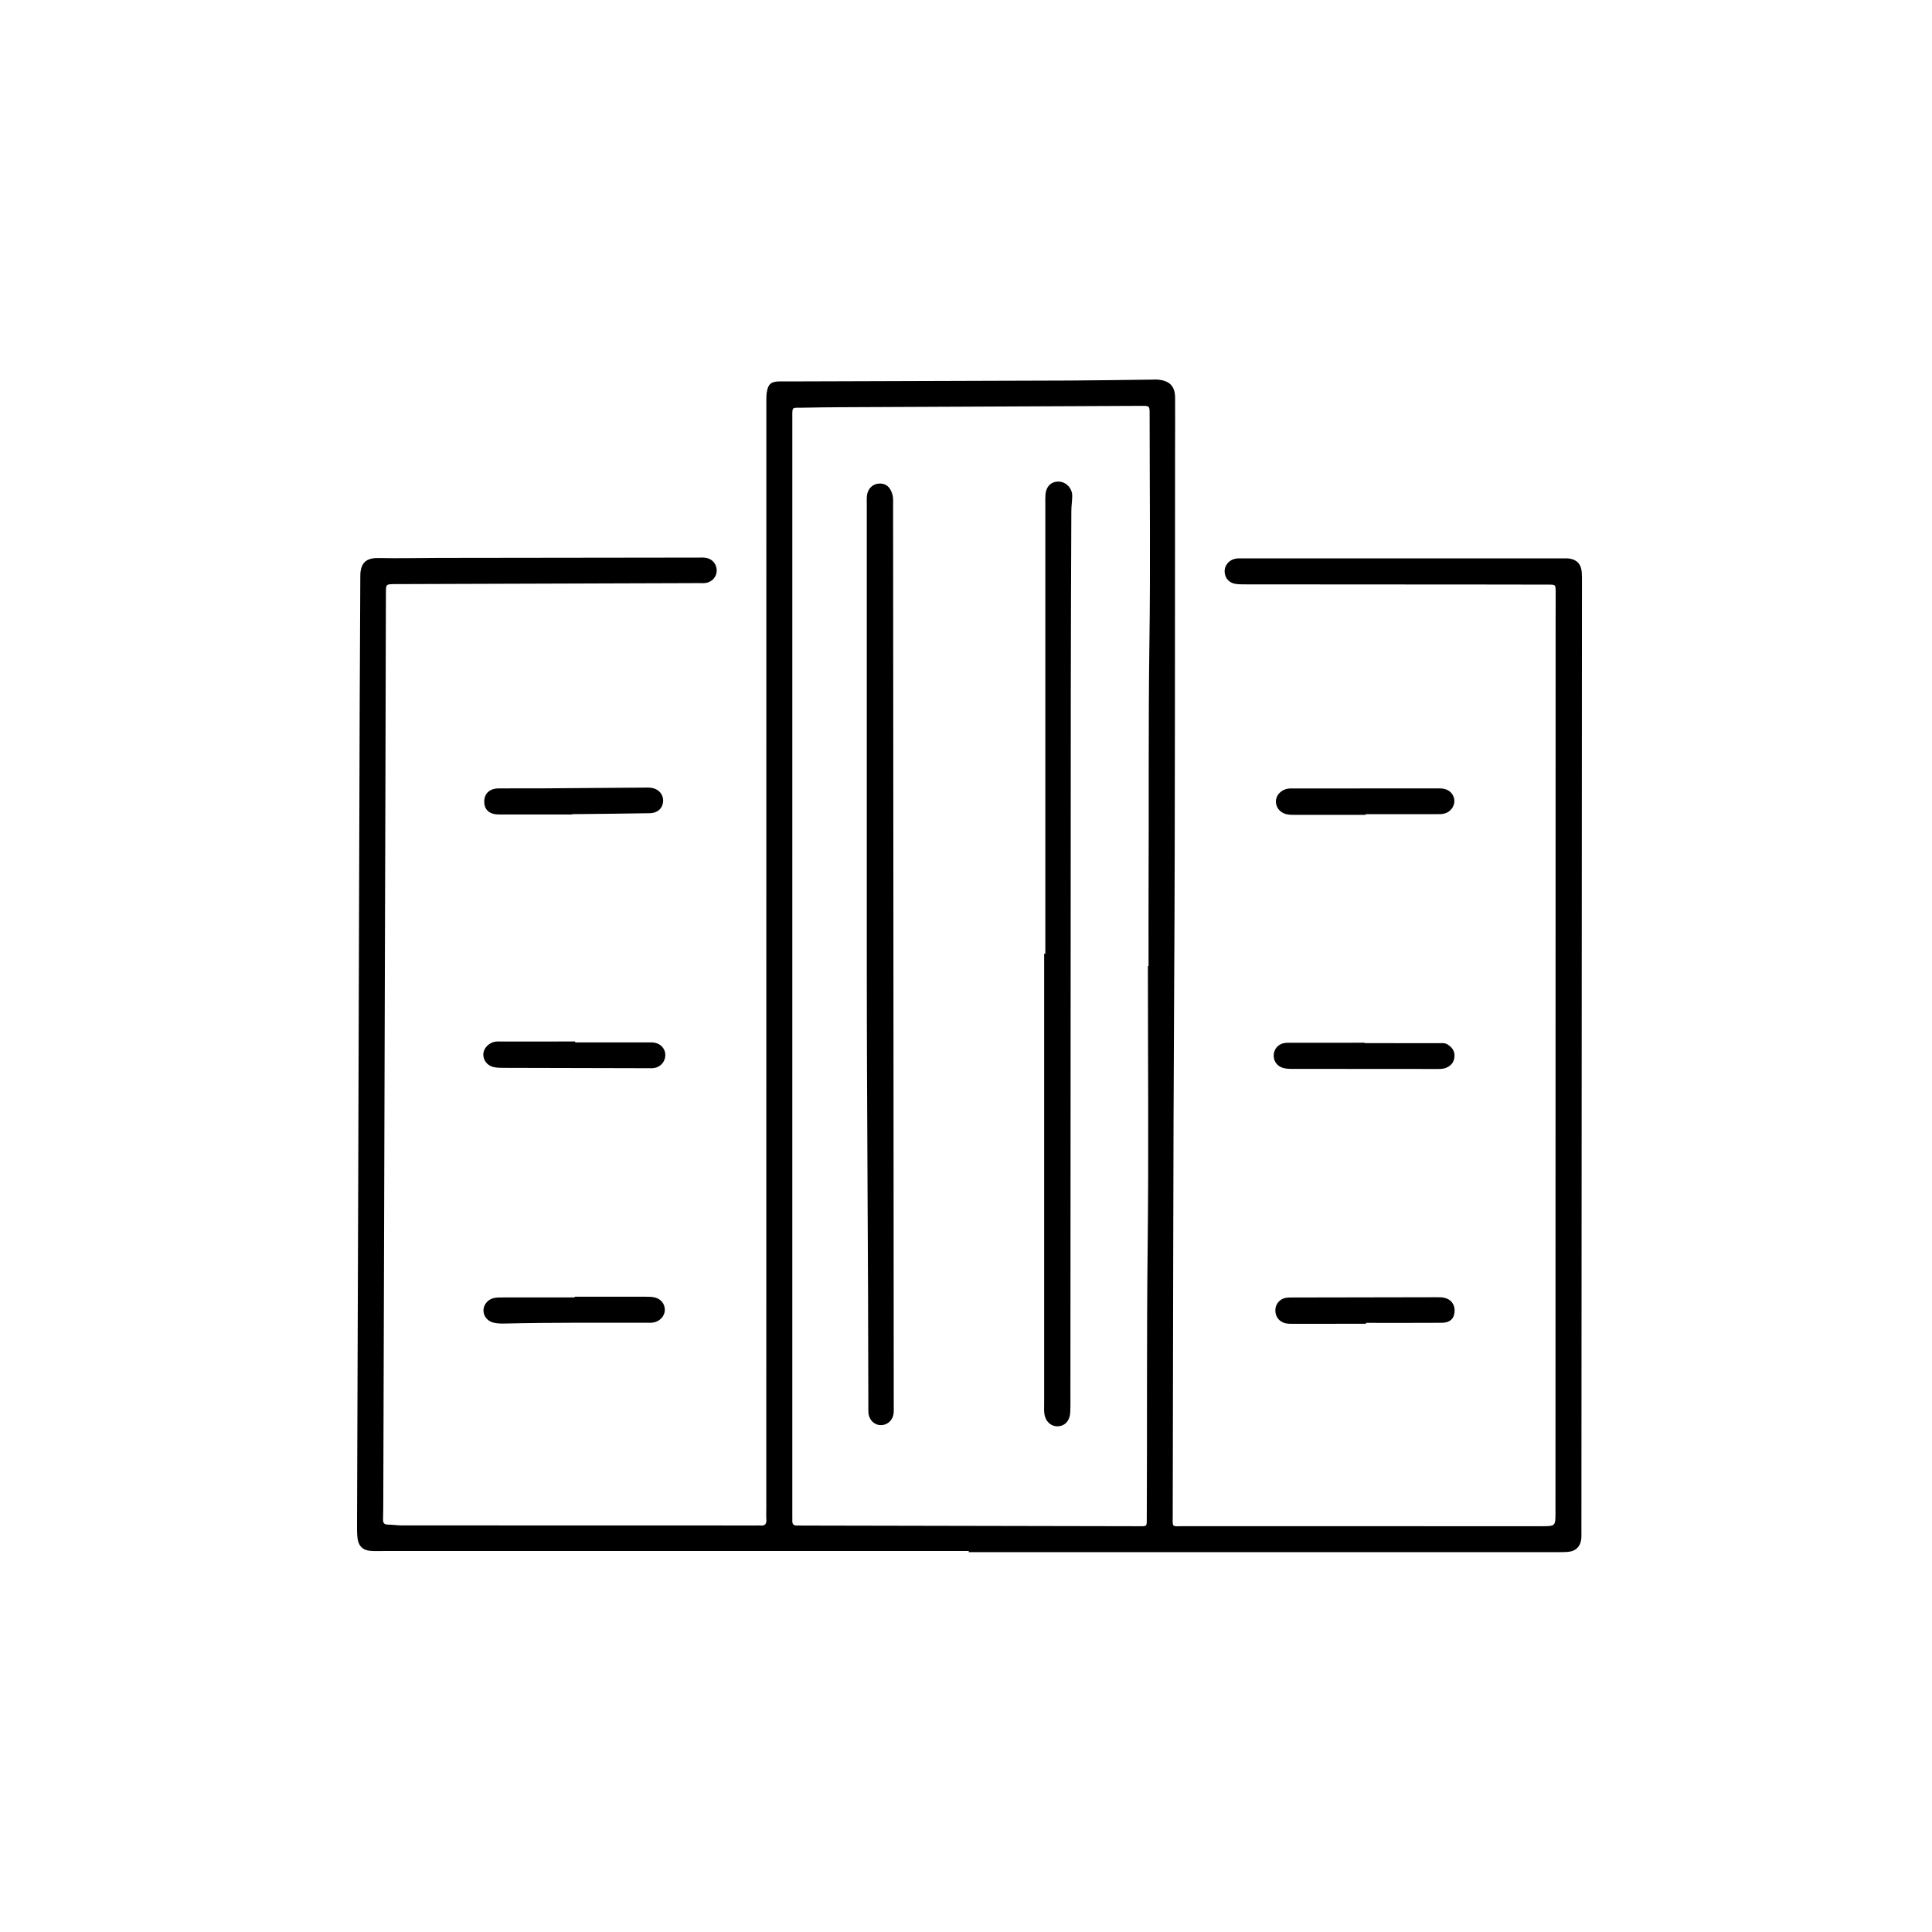
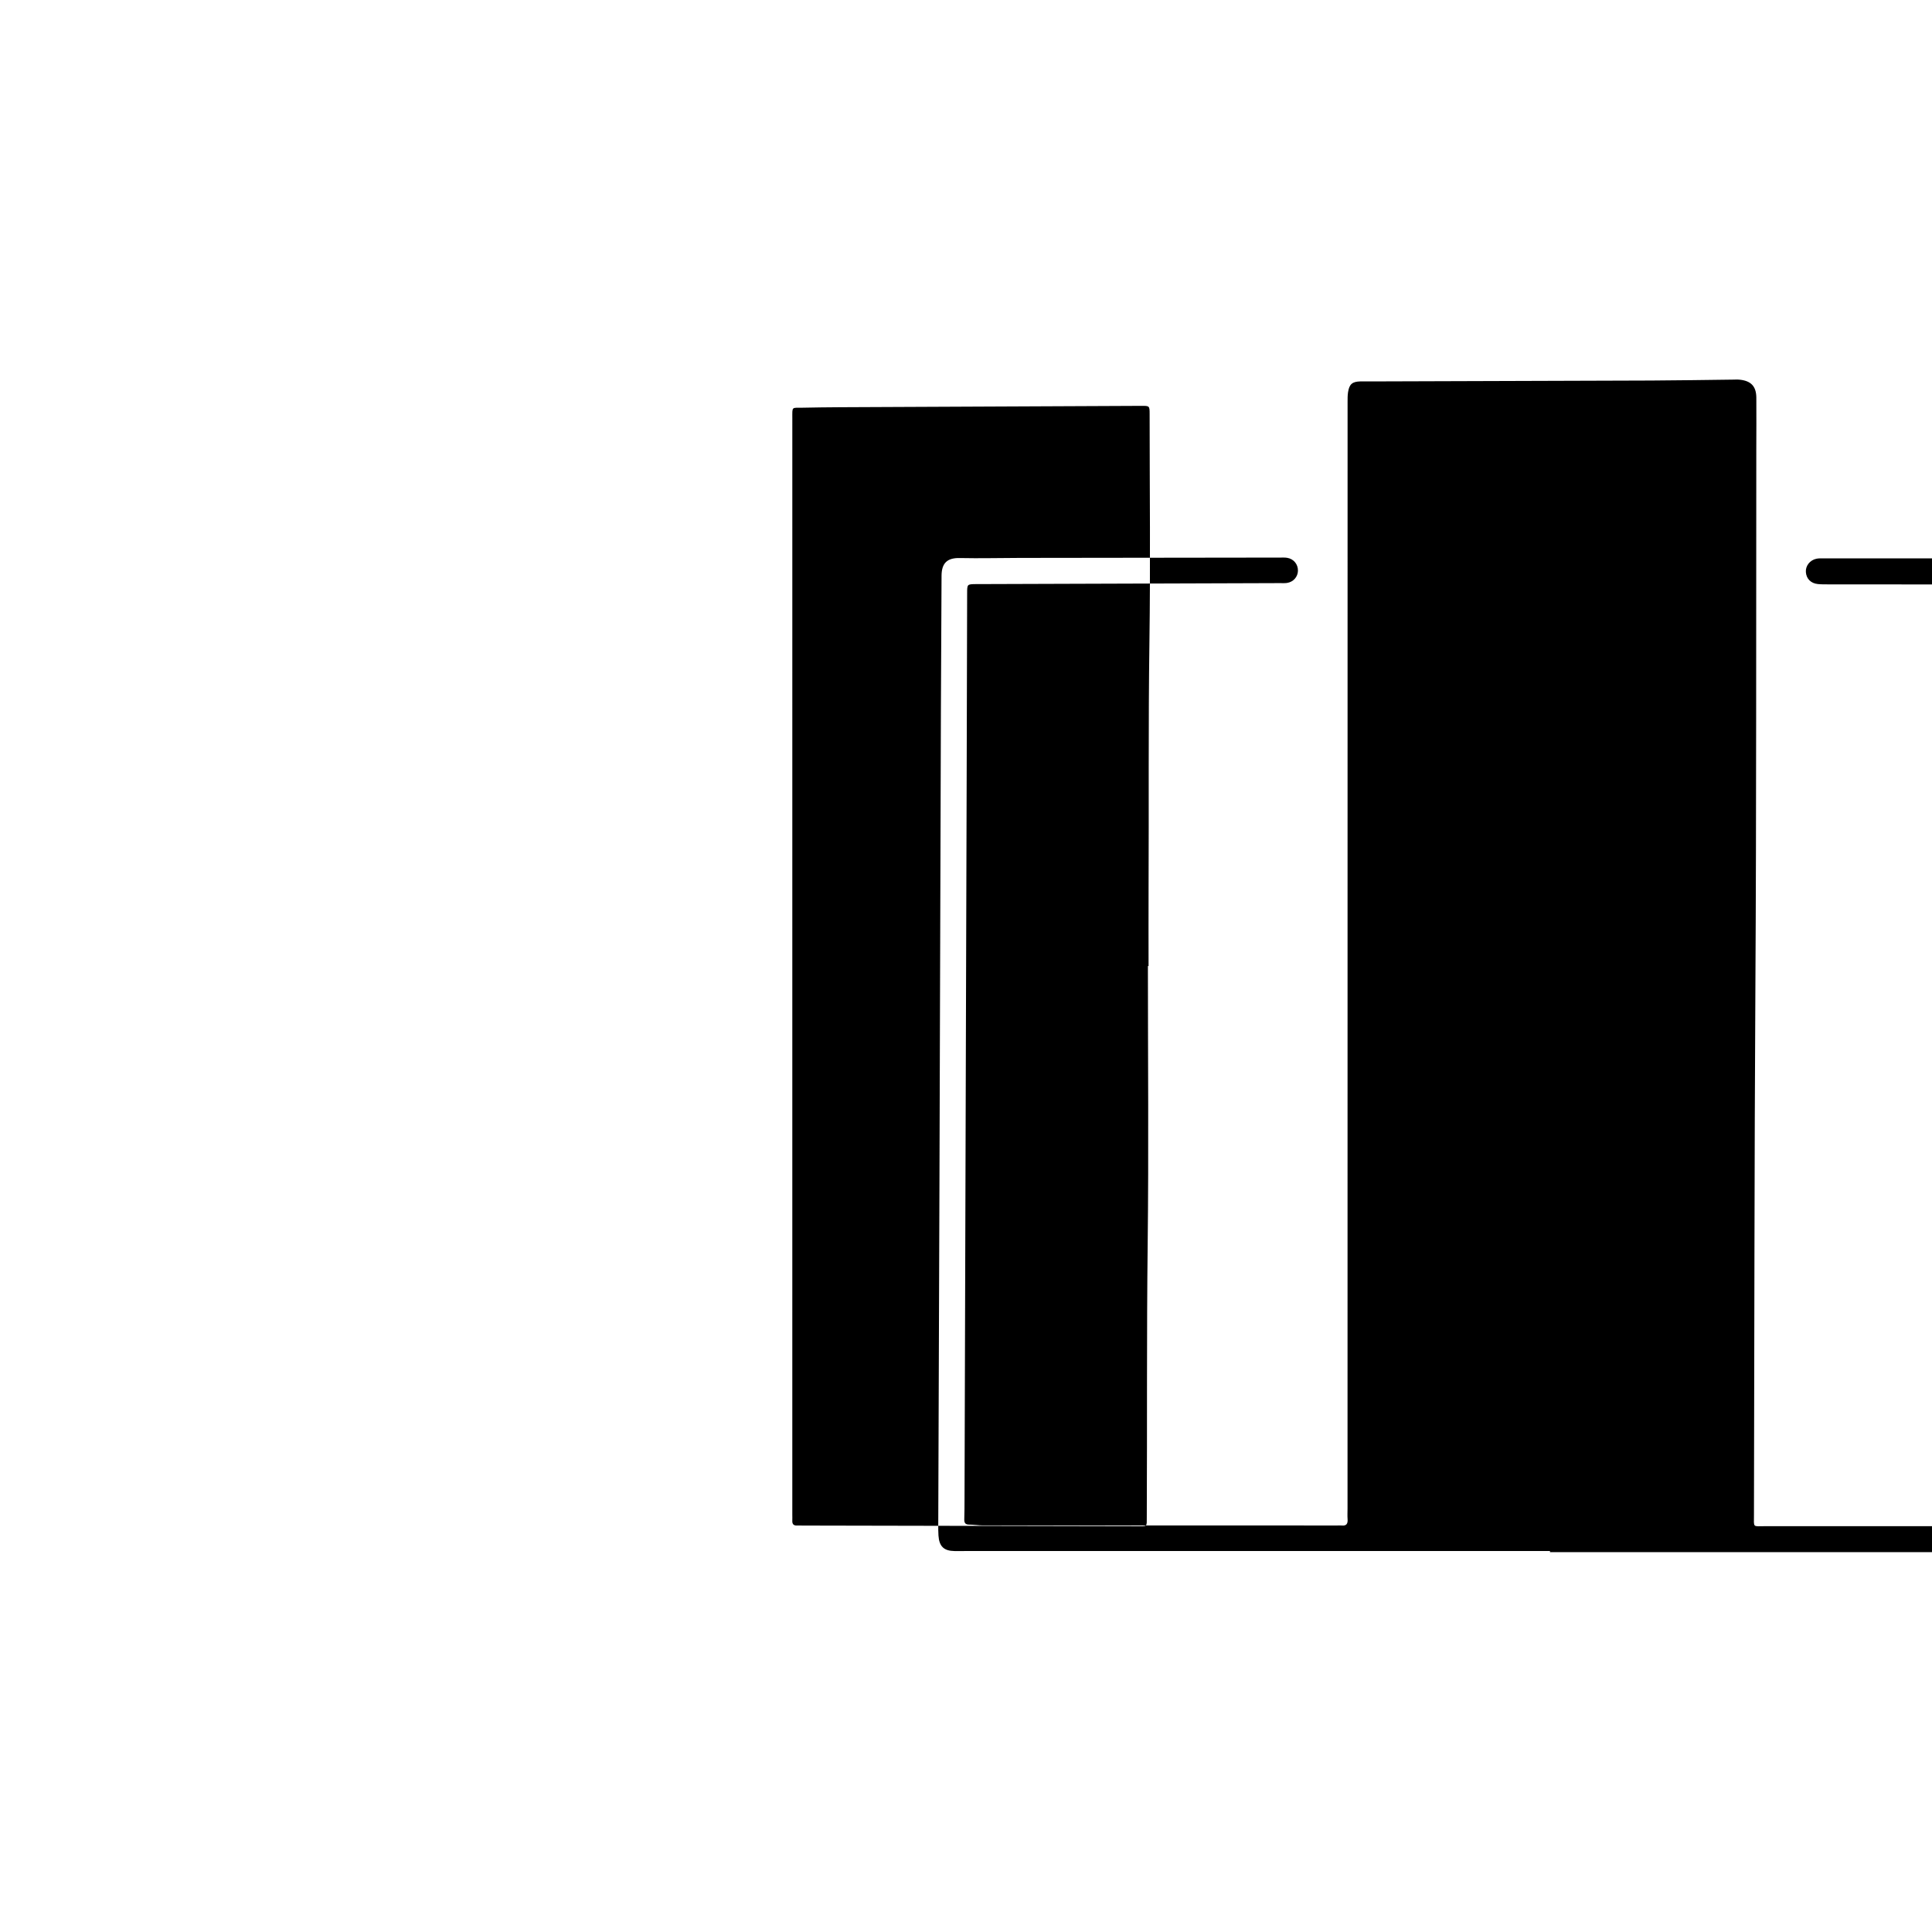
<svg xmlns="http://www.w3.org/2000/svg" viewBox="0 0 1190.55 1190.55" style="enable-background:new 0 0 1190.55 1190.55" xml:space="preserve">
  <switch>
    <g>
-       <path d="M596.98 955.77H238.81c-2.91 0-5.82.07-8.72.03-6.61-.08-9.5-2.84-9.95-9.55-.16-2.35-.14-4.72-.13-7.08.47-140.28 1.04-280.57 1.38-420.86.13-54.52.33-109.03.65-163.54.05-7.77 3.48-11.06 11.24-10.89 12.35.27 24.71-.06 37.07-.08 53.43-.08 106.85-.14 160.28-.2 1.45 0 2.93-.08 4.35.14 4.05.64 6.78 4 6.68 8.03-.09 3.71-2.85 6.86-6.7 7.45-1.42.22-2.9.11-4.35.11-62.15.21-124.29.41-186.44.61h-1.09c-5.23.08-5.25.08-5.27 5.54-.1 37.8-.18 75.59-.29 113.39-.43 148.28-.88 296.56-1.32 444.84-.01 4.18-.02 8.36-.15 12.54-.07 2.27.72 3.28 3.11 3.26 2.71-.01 5.43.49 8.14.49 72.87.04 145.74.04 218.61.05.91 0 1.83-.09 2.72.01 3 .33 3.82-1.18 3.62-3.9-.16-2.17-.03-4.36-.03-6.54.01-227.33.01-454.66.03-681.99 0-1.99-.02-4.01.29-5.97.78-4.95 2.62-6.5 7.59-6.62 2.18-.05 4.36.02 6.54.01 57.6-.18 115.21-.32 172.81-.55 16.72-.07 33.43-.37 50.15-.56 1.45-.02 2.92-.11 4.36.05 6.9.74 10.08 4.11 10.14 11.05.08 10.54 0 21.08-.02 31.62-.15 110.67.1 221.34-.56 332-.64 108.3-.6 216.6-.88 324.9-.02 8.07-.94 6.92 6.92 6.92 73.41.03 146.83.02 220.24.02 8.7 0 8.7 0 8.7-8.45l.09-552.79c0-4.91.07-9.81.02-14.72-.04-4.18-.09-4.26-4.18-4.28-13.08-.06-26.17-.05-39.25-.06-48.88-.03-97.76-.05-146.64-.09-2.18 0-4.37.02-6.54-.2-4.31-.43-7.07-3.27-7.37-7.35-.28-3.81 2.42-7.36 6.48-8.24 1.4-.3 2.89-.24 4.34-.24 65.96-.01 131.93-.01 197.89 0 1.27 0 2.56-.05 3.81.14 4.56.73 7.04 3.36 7.5 8 .19 1.98.17 3.99.17 5.99-.11 195.35-.22 390.7-.34 586.05 0 1.27.07 2.55-.05 3.81-.48 4.97-3.43 7.91-8.44 8.26-2.71.19-5.45.14-8.17.14-120.3.01-240.6 0-360.89 0 .02-.23.02-.47.02-.7zm110.39-360.45h.4c0-15.63-.06-31.26.01-46.88.25-51.06-.19-102.12.53-153.19.66-46.69.14-93.41.12-140.11 0-5.06-.09-5.07-5.13-5.04-61.97.28-123.93.55-185.9.84-7.63.04-15.26.14-22.89.3-6.77.14-6.26-.98-6.26 6.6-.01 225.16-.01 450.32-.01 675.48 0 1.27.06 2.55 0 3.82-.09 2.07.84 3.02 2.91 2.92 1.09-.05 2.18.01 3.27.02 68.69.14 137.38.28 206.08.41 6.8.01 6.15.69 6.18-6.07.28-55.97-.11-111.93.55-167.91.66-57.06.14-114.13.14-171.19z" />
-       <path d="M840.92 642.81c15.23 0 30.46-.01 45.7.02 1.78 0 3.62-.28 5.3.73 2.87 1.73 4.61 4.13 4.37 7.56-.24 3.39-2.11 5.69-5.26 6.93-1.73.68-3.54.68-5.36.68-29.56-.03-59.11-.05-88.67-.06-2.18 0-4.37.01-6.48-.62-3.54-1.07-5.74-4.16-5.64-7.75.11-3.8 2.72-6.89 6.55-7.54 1.41-.24 2.89-.19 4.33-.19 15.05-.01 30.1-.01 45.15-.01.01.09.01.17.01.25zM841.61 502.13h-43c-2.18 0-4.36.09-6.48-.56-3.54-1.08-5.85-4.06-5.89-7.61-.04-3.17 2.14-6.1 5.42-7.42 1.39-.56 2.81-.67 4.26-.67 30.48-.02 60.96-.05 91.45-.03 4.29 0 7.36 2.1 8.48 5.48 1.34 4.03-1.09 8.5-5.32 9.89-1.95.64-3.94.49-5.93.49-14.33.01-28.67 0-43 0 .01.14.01.29.01.43zM352.62 501.89c-15.05 0-30.11-.02-45.16.01-5.72.01-8.99-2.74-9.05-7.78-.06-4.98 3.15-8.19 8.69-8.27 9.43-.12 18.87.01 28.3-.05 20.32-.12 40.63-.3 60.95-.45 1.63-.01 3.28-.1 4.89.12 4.73.65 7.7 4.17 7.38 8.53-.31 4.13-3.38 7.03-8.11 7.12-15.05.27-30.11.39-45.17.57-.91.01-1.81 0-2.72 0v.2zM354.42 642.36h44.11c1.45 0 2.92-.08 4.35.1 4.17.51 7.09 3.69 7.12 7.6.03 3.97-2.75 7.34-6.72 8.07-.88.16-1.81.14-2.71.14-30.13-.06-60.26-.12-90.39-.22-1.98-.01-4.02-.05-5.94-.48-3.9-.87-6.41-4.07-6.41-7.74 0-3.27 2.55-6.44 6.02-7.6 1.78-.6 3.59-.42 5.4-.42 15.06-.01 30.13-.01 45.19-.01-.02.19-.02.37-.02.56zM354.13 799.06c14.34 0 28.68-.01 43.01.01 1.81 0 3.64.01 5.42.27 4.45.66 7.29 4 7.12 8.15-.16 3.71-3.32 6.99-7.38 7.53-1.25.17-2.54.08-3.81.08-29.22.07-58.45-.24-87.67.5-2.16.06-4.38-.07-6.49-.51-3.9-.8-6.47-4.07-6.41-7.7.06-3.53 2.89-6.87 6.67-7.56 1.77-.32 3.61-.31 5.43-.31 14.7-.02 29.4-.01 44.11-.01v-.45zM841.76 815.74c-15.24 0-30.48-.02-45.73.02-1.84.01-3.64-.09-5.33-.81-3.31-1.39-5.12-4.64-4.75-8.37.32-3.27 2.79-6.09 6.13-6.76 1.41-.28 2.89-.26 4.33-.27 29.58-.07 59.16-.12 88.73-.16 1.45 0 2.92-.02 4.34.22 4.64.81 7.26 4.29 6.85 8.93-.37 4.19-2.91 6.56-7.77 6.59-15.6.1-31.21.04-46.81.04.01.19.01.38.01.57zM534.14 588.4V310.95c0-1.82-.11-3.65.08-5.45.47-4.27 3.41-7.21 7.32-7.51 4.13-.31 6.94 1.92 8.26 6.3.76 2.51.55 5.04.55 7.57.08 93.57.13 187.15.2 280.72.06 91.21.13 182.42.2 273.63 0 1.45.08 2.91-.04 4.36-.37 4.42-3.56 7.53-7.72 7.63-4.08.1-7.43-3.07-7.83-7.47-.11-1.26-.06-2.54-.06-3.81-.07-92.83-.99-185.67-.96-278.52zM644.16 587.74V310.31c0-1.82-.08-3.64.07-5.45.42-5.23 3.64-8.29 8.36-8.07 4.38.21 8.1 4.01 8.14 8.66.03 3.08-.53 6.15-.54 9.23-.15 37.06-.31 74.12-.34 111.19-.1 144.25-.15 288.51-.23 432.76 0 3.99.09 7.99-.13 11.97-.27 4.99-3.34 8.17-7.64 8.32-4.21.14-7.64-2.98-8.29-7.79-.26-1.97-.13-3.99-.13-5.99V587.72c.25.02.49.02.73.02z" />
+       <path d="M596.98 955.77c-2.91 0-5.82.07-8.72.03-6.61-.08-9.5-2.84-9.95-9.55-.16-2.35-.14-4.72-.13-7.08.47-140.28 1.04-280.57 1.38-420.86.13-54.52.33-109.03.65-163.54.05-7.77 3.48-11.06 11.24-10.89 12.35.27 24.71-.06 37.07-.08 53.43-.08 106.85-.14 160.28-.2 1.45 0 2.93-.08 4.35.14 4.05.64 6.78 4 6.68 8.03-.09 3.71-2.85 6.86-6.7 7.45-1.42.22-2.9.11-4.35.11-62.15.21-124.29.41-186.44.61h-1.09c-5.23.08-5.25.08-5.27 5.54-.1 37.8-.18 75.59-.29 113.39-.43 148.28-.88 296.56-1.32 444.84-.01 4.18-.02 8.36-.15 12.54-.07 2.27.72 3.28 3.11 3.26 2.71-.01 5.43.49 8.14.49 72.87.04 145.74.04 218.61.05.91 0 1.83-.09 2.72.01 3 .33 3.82-1.18 3.62-3.9-.16-2.17-.03-4.36-.03-6.54.01-227.33.01-454.66.03-681.99 0-1.99-.02-4.01.29-5.97.78-4.95 2.62-6.5 7.59-6.62 2.18-.05 4.36.02 6.54.01 57.6-.18 115.21-.32 172.81-.55 16.72-.07 33.43-.37 50.15-.56 1.45-.02 2.92-.11 4.36.05 6.9.74 10.08 4.11 10.14 11.05.08 10.54 0 21.08-.02 31.62-.15 110.67.1 221.34-.56 332-.64 108.3-.6 216.6-.88 324.9-.02 8.07-.94 6.92 6.92 6.92 73.41.03 146.83.02 220.24.02 8.7 0 8.7 0 8.7-8.45l.09-552.79c0-4.91.07-9.81.02-14.72-.04-4.18-.09-4.26-4.18-4.28-13.08-.06-26.17-.05-39.25-.06-48.88-.03-97.76-.05-146.64-.09-2.18 0-4.37.02-6.54-.2-4.31-.43-7.07-3.27-7.37-7.35-.28-3.81 2.42-7.36 6.48-8.24 1.4-.3 2.89-.24 4.34-.24 65.96-.01 131.93-.01 197.89 0 1.27 0 2.56-.05 3.81.14 4.56.73 7.04 3.36 7.5 8 .19 1.98.17 3.99.17 5.99-.11 195.35-.22 390.7-.34 586.05 0 1.27.07 2.55-.05 3.81-.48 4.97-3.43 7.91-8.44 8.26-2.71.19-5.45.14-8.17.14-120.3.01-240.6 0-360.89 0 .02-.23.02-.47.02-.7zm110.39-360.45h.4c0-15.63-.06-31.26.01-46.88.25-51.06-.19-102.12.53-153.19.66-46.69.14-93.41.12-140.11 0-5.06-.09-5.07-5.13-5.04-61.97.28-123.93.55-185.9.84-7.63.04-15.26.14-22.89.3-6.77.14-6.26-.98-6.26 6.6-.01 225.16-.01 450.32-.01 675.48 0 1.27.06 2.55 0 3.82-.09 2.07.84 3.02 2.91 2.92 1.09-.05 2.18.01 3.27.02 68.69.14 137.38.28 206.08.41 6.8.01 6.15.69 6.18-6.07.28-55.97-.11-111.93.55-167.91.66-57.06.14-114.13.14-171.19z" />
    </g>
  </switch>
</svg>